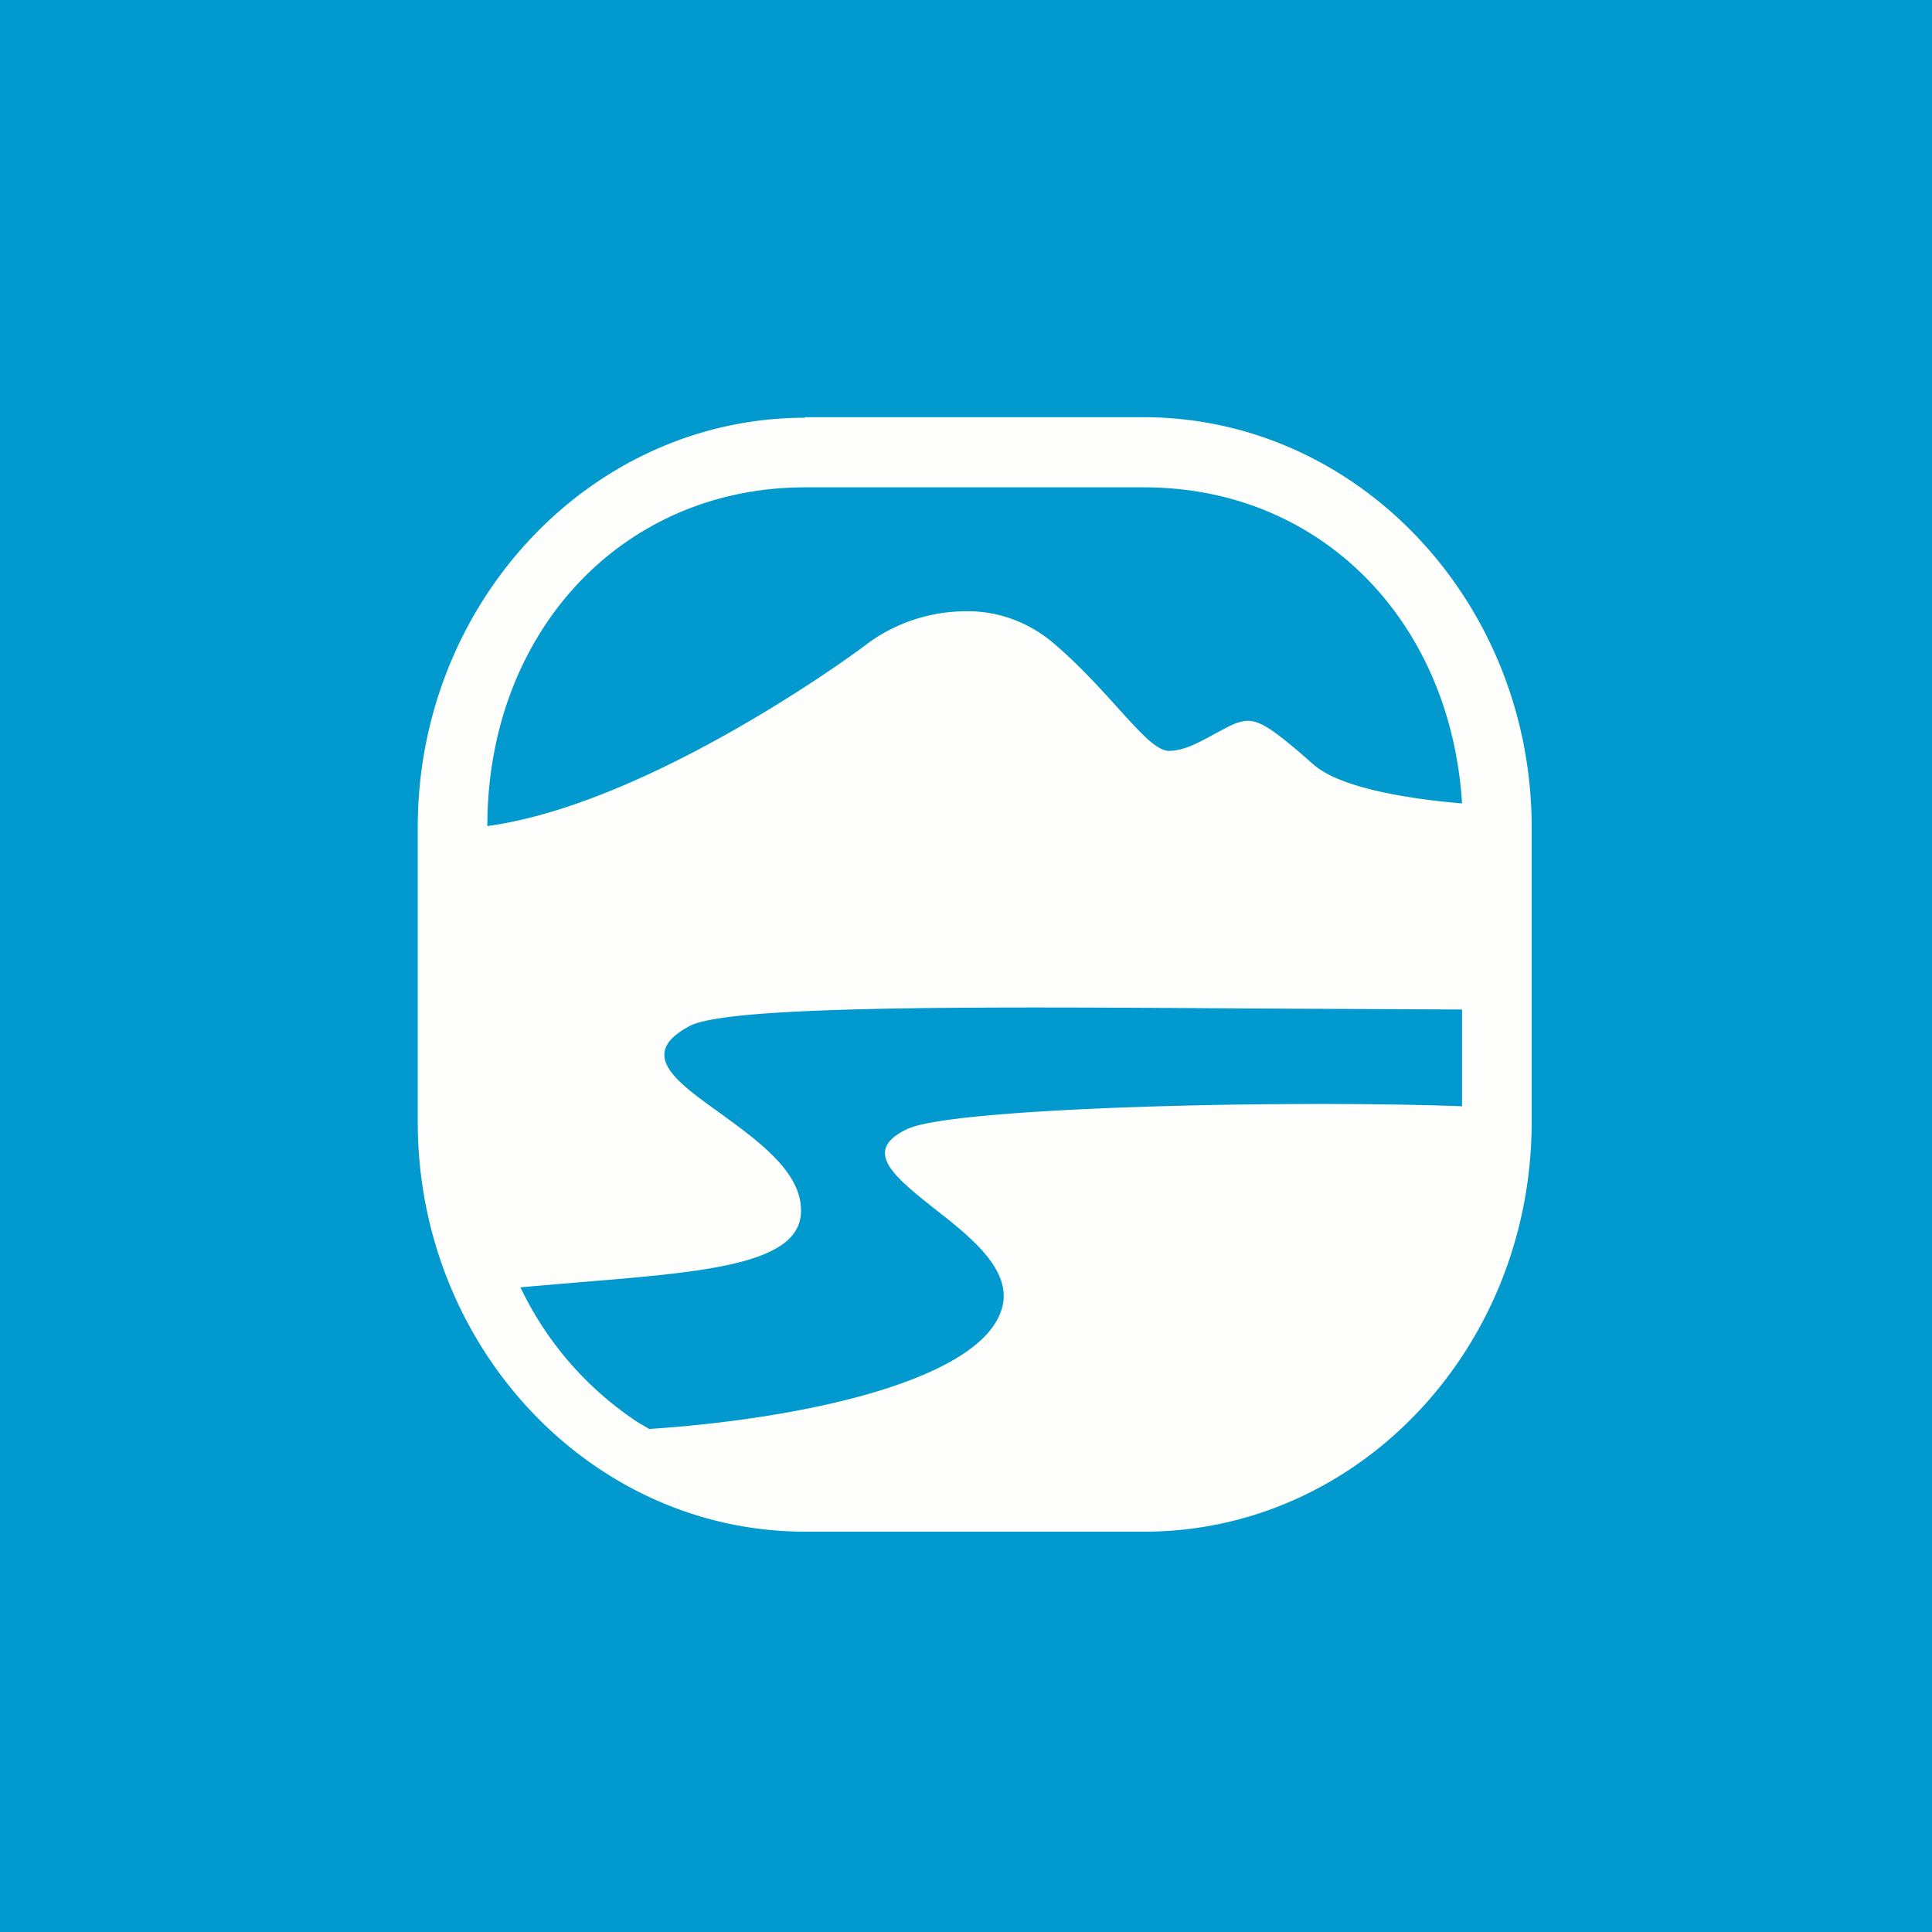
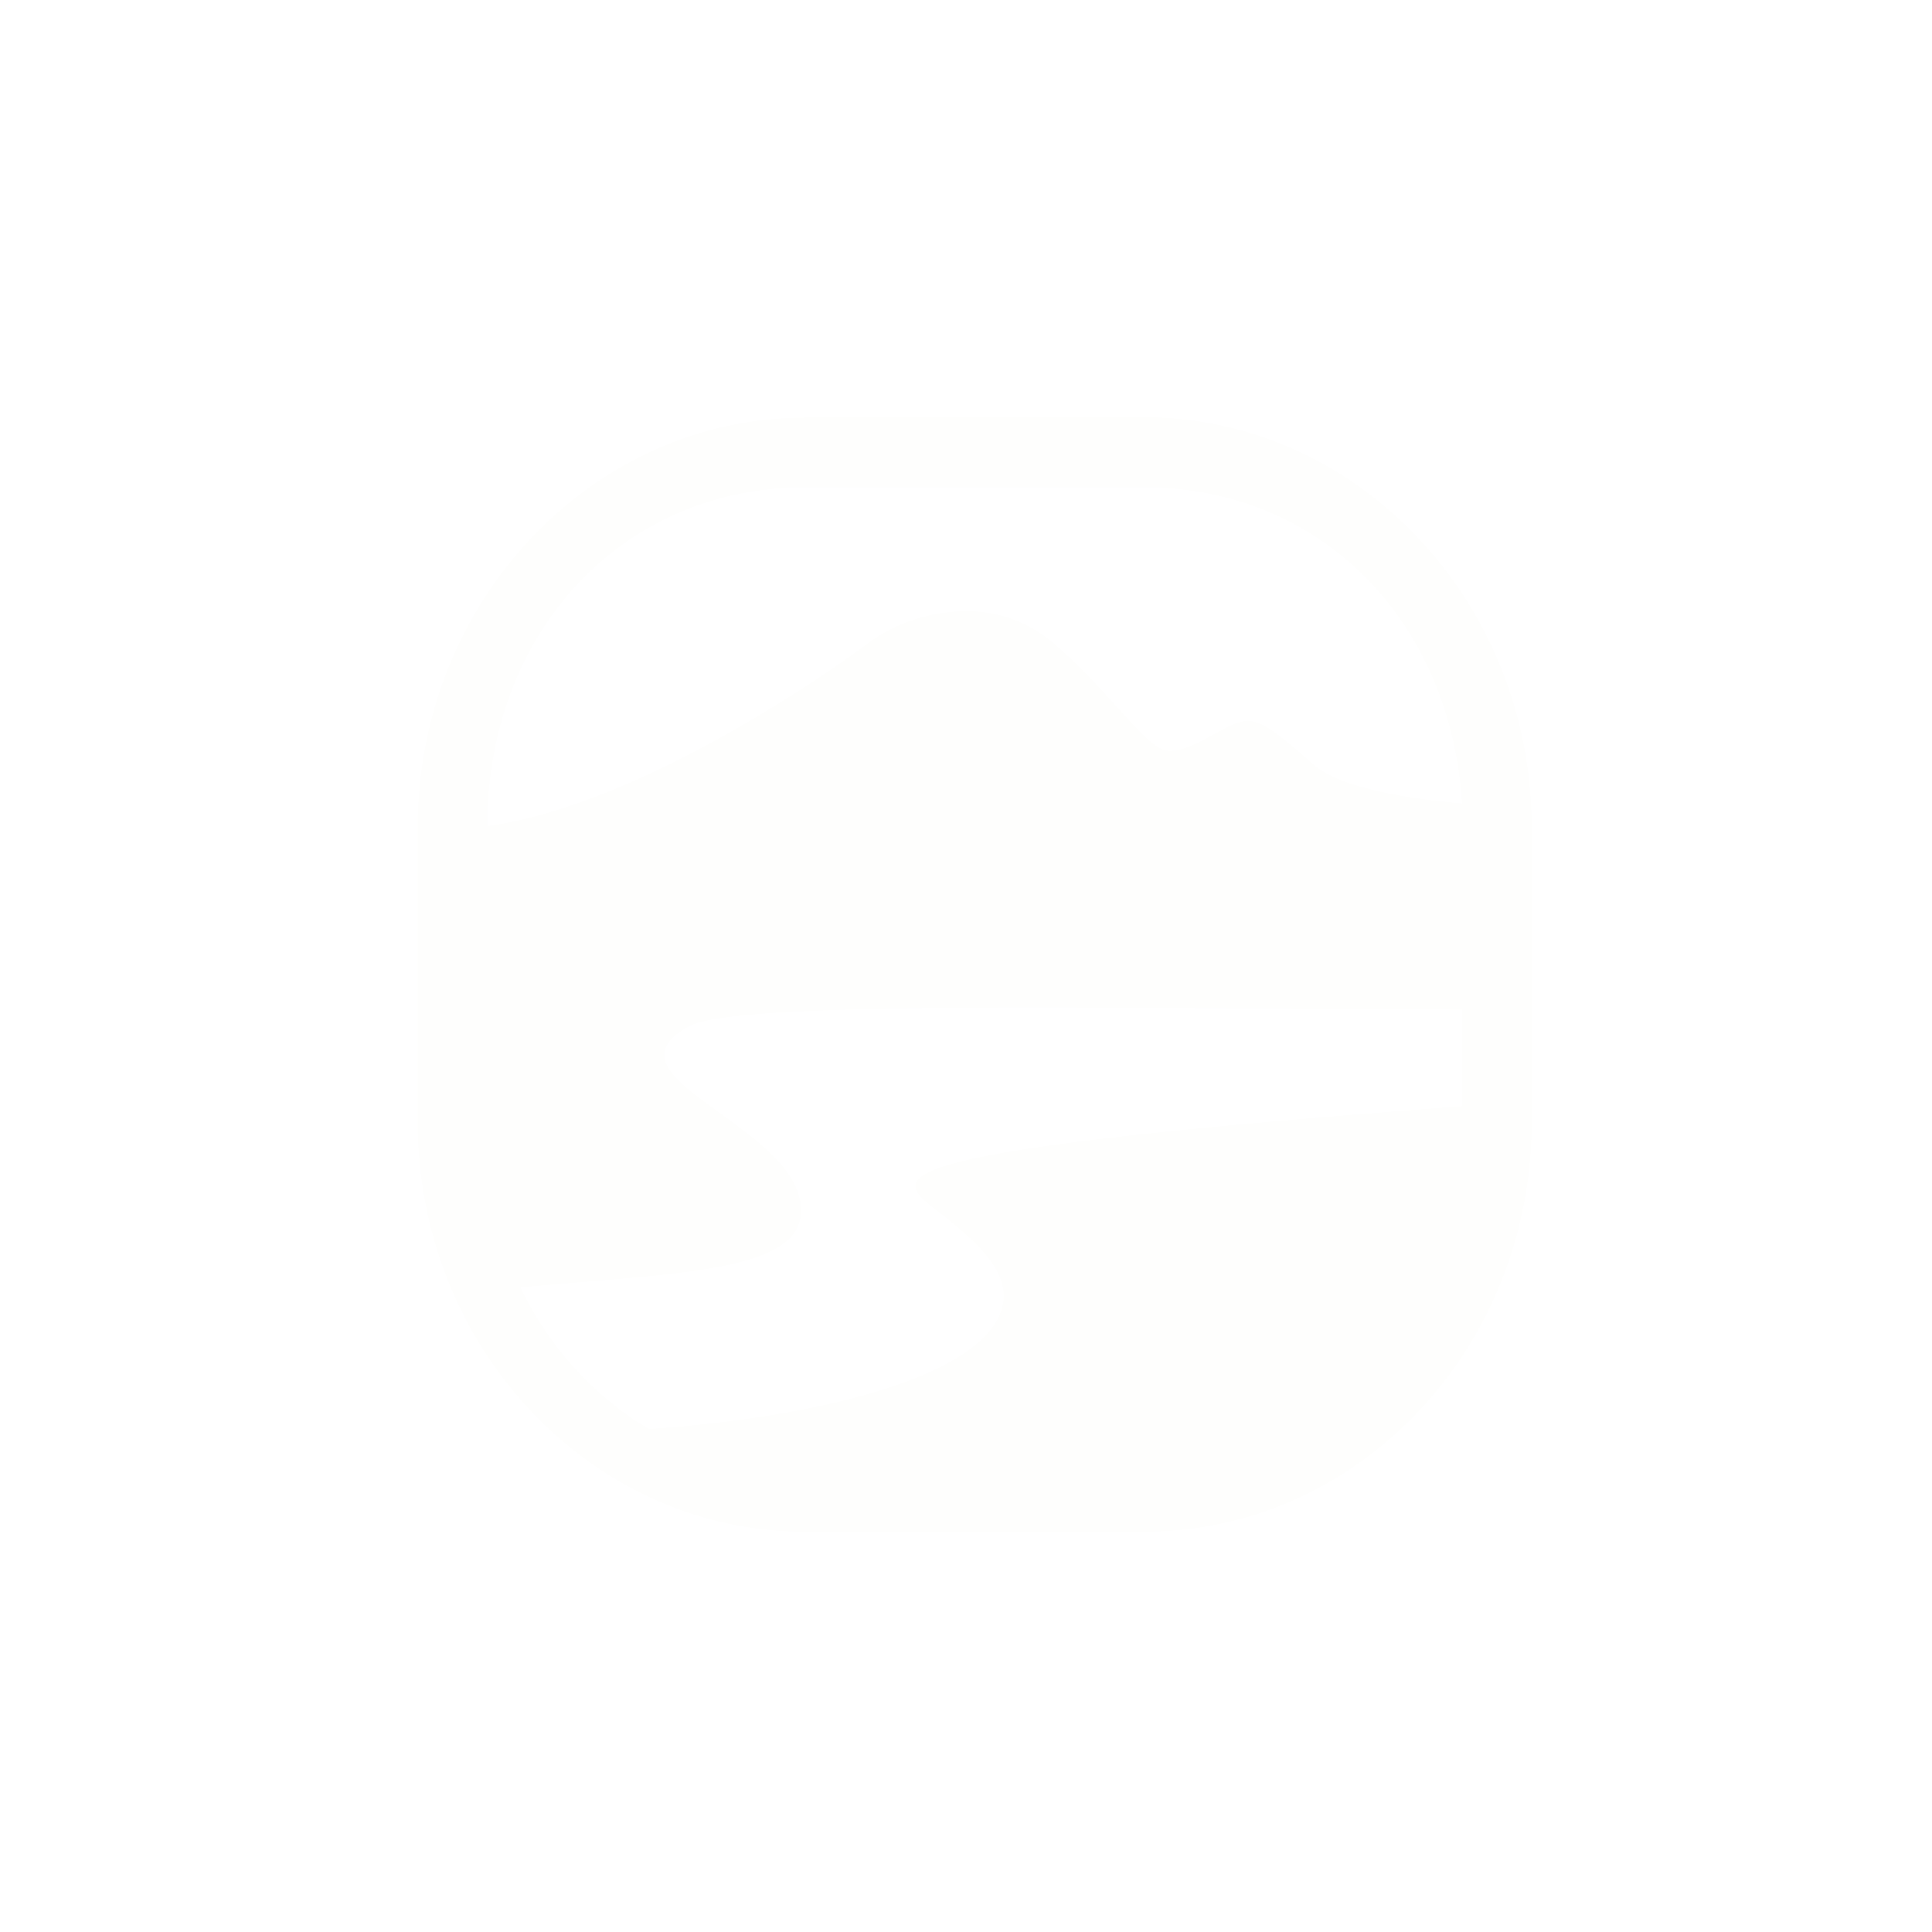
<svg xmlns="http://www.w3.org/2000/svg" viewBox="0 0 55.5 55.5">
-   <path d="M 0,0 H 55.5 V 55.5 H 0 Z" fill="rgb(1, 153, 206)" />
-   <path d="M 23.12,11.985 H 32.87 C 39.02,12 44,17.3 44,23.77 V 32.23 C 44,38.73 39.02,44 32.87,44 H 23.13 C 16.98,44 12,38.7 12,32.23 V 23.77 C 12,17.3 16.98,12 23.13,12 Z M 32.87,14 H 23.13 C 17.86,14 14,18.17 14,23.73 C 18.43,23.13 24.05,19.16 25,18.43 A 4.8,4.8 0 0,1 27.73,17.56 C 28.7,17.54 29.63,17.9 30.36,18.56 C 31.02,19.13 31.59,19.76 32.08,20.3 C 32.73,21.02 33.22,21.57 33.58,21.57 C 34.01,21.57 34.46,21.32 34.88,21.09 C 35.09,20.98 35.28,20.87 35.47,20.79 C 36.01,20.59 36.27,20.67 37.73,21.96 C 38.52,22.66 40.58,22.96 42,23.08 C 41.67,17.82 37.93,14 32.87,14 Z M 42,31.78 C 36.96,31.59 27.31,31.81 26.05,32.44 C 24.75,33.06 25.7,33.81 26.83,34.71 C 27.83,35.49 28.97,36.39 28.82,37.41 C 28.49,39.53 23.44,40.73 18.65,41.05 L 18.31,40.85 A 9.58,9.58 0 0,1 14.95,36.98 L 16.59,36.84 C 20.13,36.55 22.82,36.34 23,34.94 C 23.14,33.75 21.83,32.81 20.69,31.98 C 19.39,31.05 18.31,30.27 19.82,29.47 C 20.96,28.87 28.41,28.92 35.82,28.97 L 42,29 V 31.78 Z" fill="rgb(254, 254, 253)" fill-rule="evenodd" />
+   <path d="M 23.12,11.985 H 32.87 C 39.02,12 44,17.3 44,23.77 V 32.23 C 44,38.73 39.02,44 32.87,44 H 23.13 C 16.98,44 12,38.7 12,32.23 V 23.77 C 12,17.3 16.98,12 23.13,12 Z M 32.87,14 H 23.13 C 17.86,14 14,18.17 14,23.73 C 18.43,23.13 24.05,19.16 25,18.43 A 4.8,4.8 0 0,1 27.73,17.56 C 28.7,17.54 29.63,17.9 30.36,18.56 C 31.02,19.13 31.59,19.76 32.08,20.3 C 32.73,21.02 33.22,21.57 33.58,21.57 C 34.01,21.57 34.46,21.32 34.88,21.09 C 35.09,20.98 35.28,20.87 35.47,20.79 C 36.01,20.59 36.27,20.67 37.73,21.96 C 38.52,22.66 40.58,22.96 42,23.08 C 41.67,17.82 37.93,14 32.87,14 Z M 42,31.78 C 24.75,33.06 25.7,33.81 26.83,34.71 C 27.83,35.49 28.97,36.39 28.82,37.41 C 28.49,39.53 23.44,40.73 18.65,41.05 L 18.31,40.85 A 9.58,9.58 0 0,1 14.95,36.98 L 16.59,36.84 C 20.13,36.55 22.82,36.34 23,34.94 C 23.14,33.75 21.83,32.81 20.69,31.98 C 19.39,31.05 18.31,30.27 19.82,29.47 C 20.96,28.87 28.41,28.92 35.82,28.97 L 42,29 V 31.78 Z" fill="rgb(254, 254, 253)" fill-rule="evenodd" />
</svg>